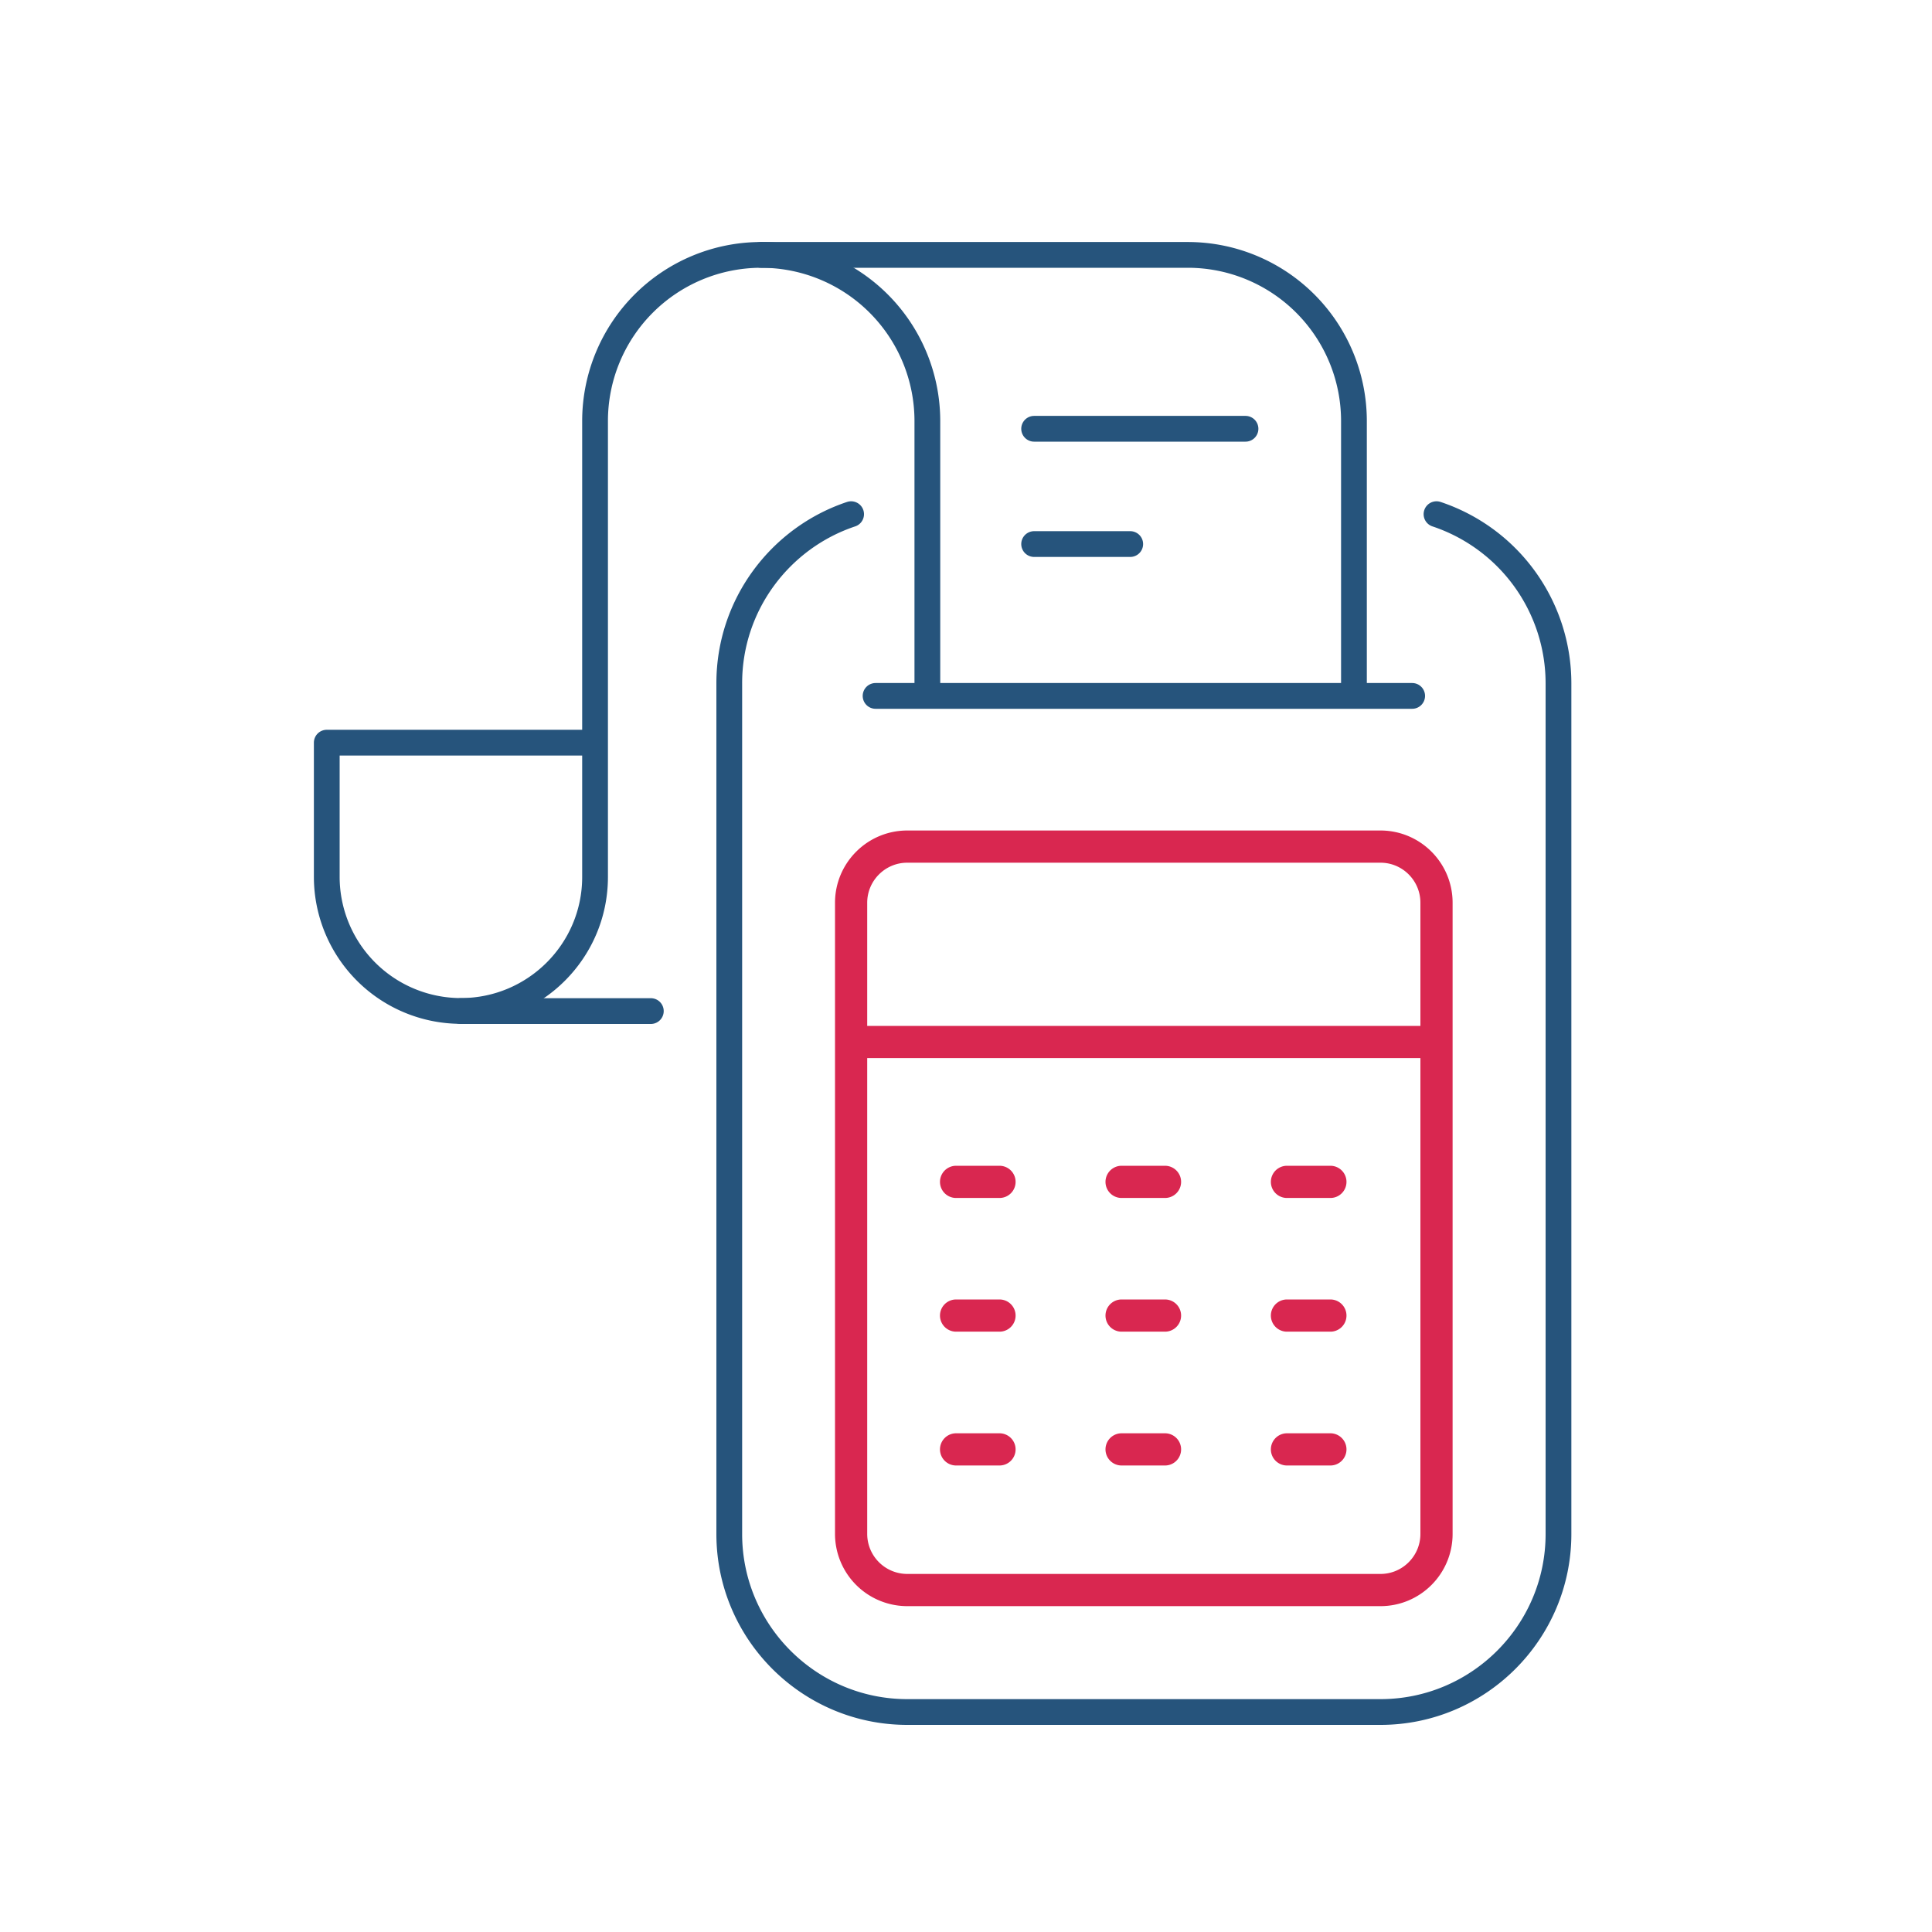
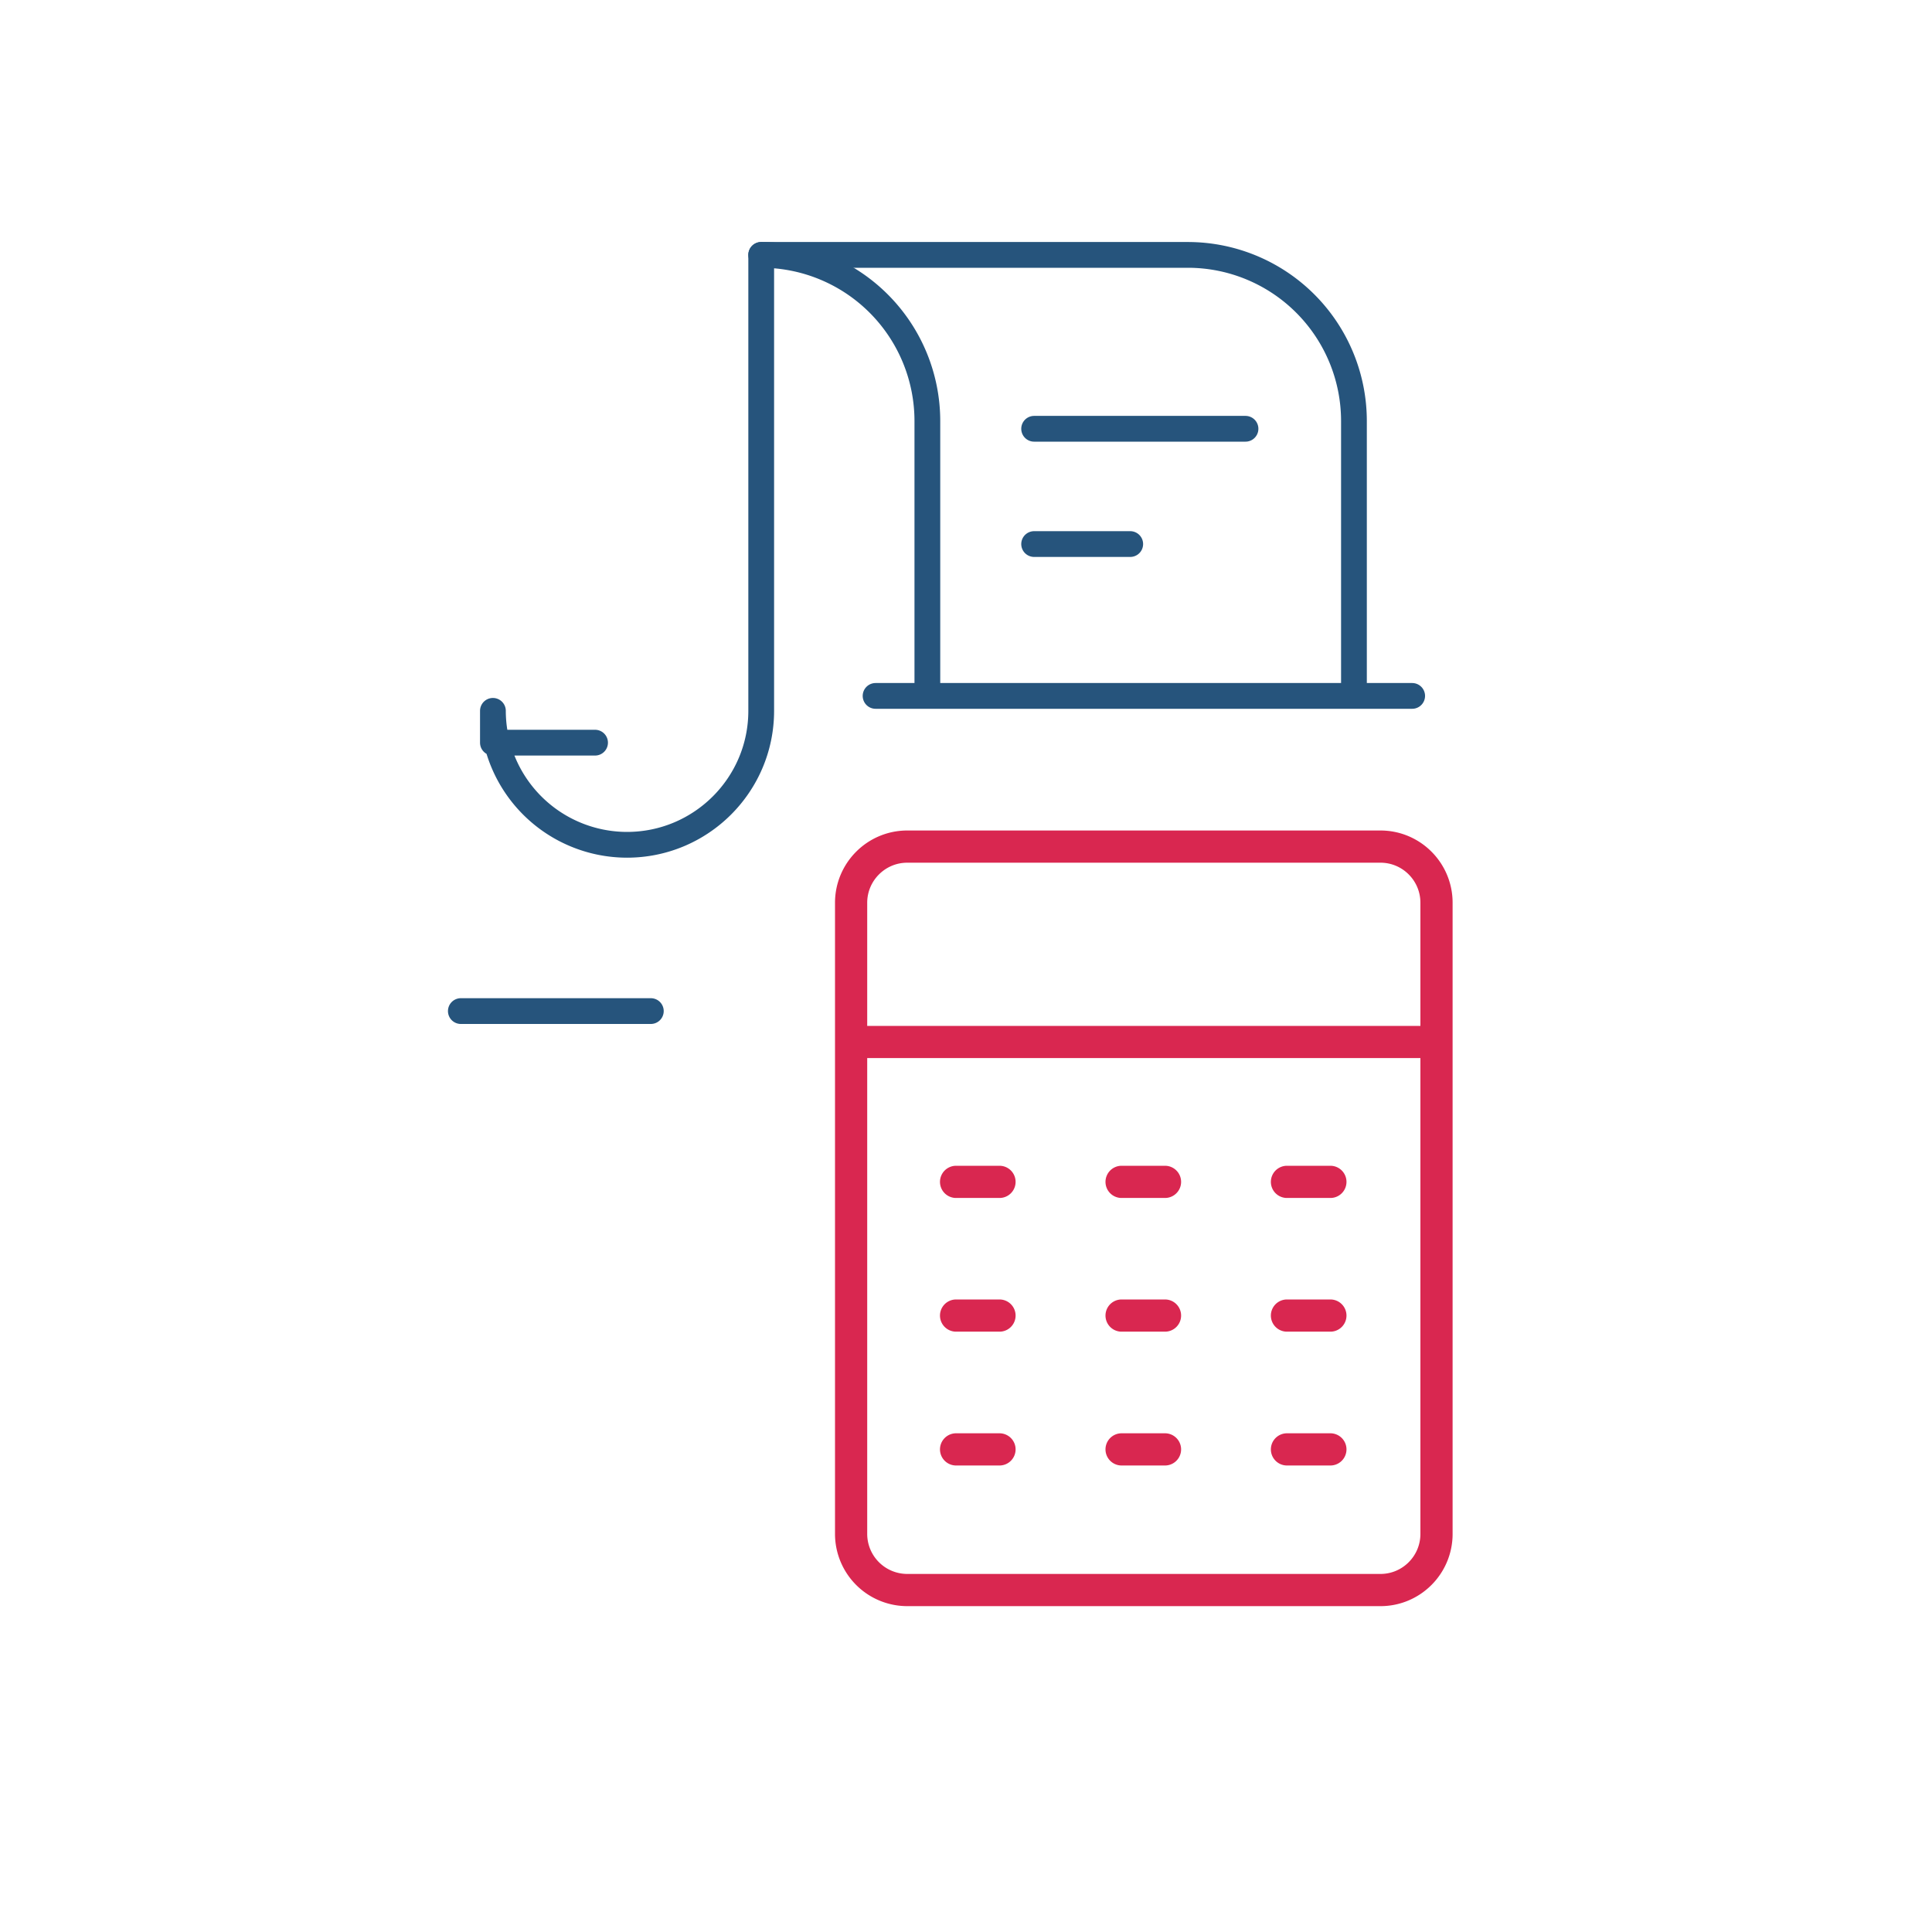
<svg xmlns="http://www.w3.org/2000/svg" xml:space="preserve" id="Layer_1" width="150" height="150" x="0" y="0">
  <g id="fiskal" fill="none" stroke-linecap="round" stroke-linejoin="round" stroke-miterlimit="10">
-     <path stroke="#26547C" stroke-width="2" d="M111.53 39.92A13.85 13.85 0 0 1 121 53.04v66.06c0 7.62-6.2 13.82-13.82 13.82H70.44c-7.62 0-13.82-6.2-13.82-13.82V53.04c0-6.1 3.97-11.29 9.46-13.12" />
    <path stroke="#D92750" stroke-width="2.5" d="M107.18 65.73c2.4 0 4.35 1.95 4.35 4.36v49c0 2.41-1.95 4.36-4.35 4.36H70.44a4.36 4.36 0 0 1-4.36-4.35V70.09c0-2.4 1.95-4.36 4.36-4.36h36.74zM111.53 80.9H66.08M74.23 91.76h3.37M87.08 91.76h3.37M99.92 91.76h3.37M74.23 102.14h3.37M87.08 102.14h3.37M99.92 102.14h3.37M74.23 112.53h3.37M87.08 112.53h3.37M99.92 112.53h3.37" />
-     <path stroke="#26547C" stroke-width="2" d="M67.98 54.03h41.66M72 53.88V32.69a12.9 12.9 0 0 0-12.9-12.9h0a12.9 12.9 0 0 0-12.9 12.9v35.4c0 5.74-4.67 10.4-10.42 10.4h0a10.42 10.42 0 0 1-10.41-10.4V57.66H46.2" />
+     <path stroke="#26547C" stroke-width="2" d="M67.98 54.03h41.66M72 53.88V32.69a12.9 12.9 0 0 0-12.9-12.9h0v35.4c0 5.74-4.67 10.4-10.42 10.4h0a10.42 10.42 0 0 1-10.41-10.4V57.66H46.2" />
    <path stroke="#26547C" stroke-width="2" d="M105.12 53.88V32.69a12.9 12.9 0 0 0-12.9-12.9h0H59.1M35.78 78.5h14.75M80.29 33.29H96.7M80.29 42.24h7.46" />
  </g>
</svg>